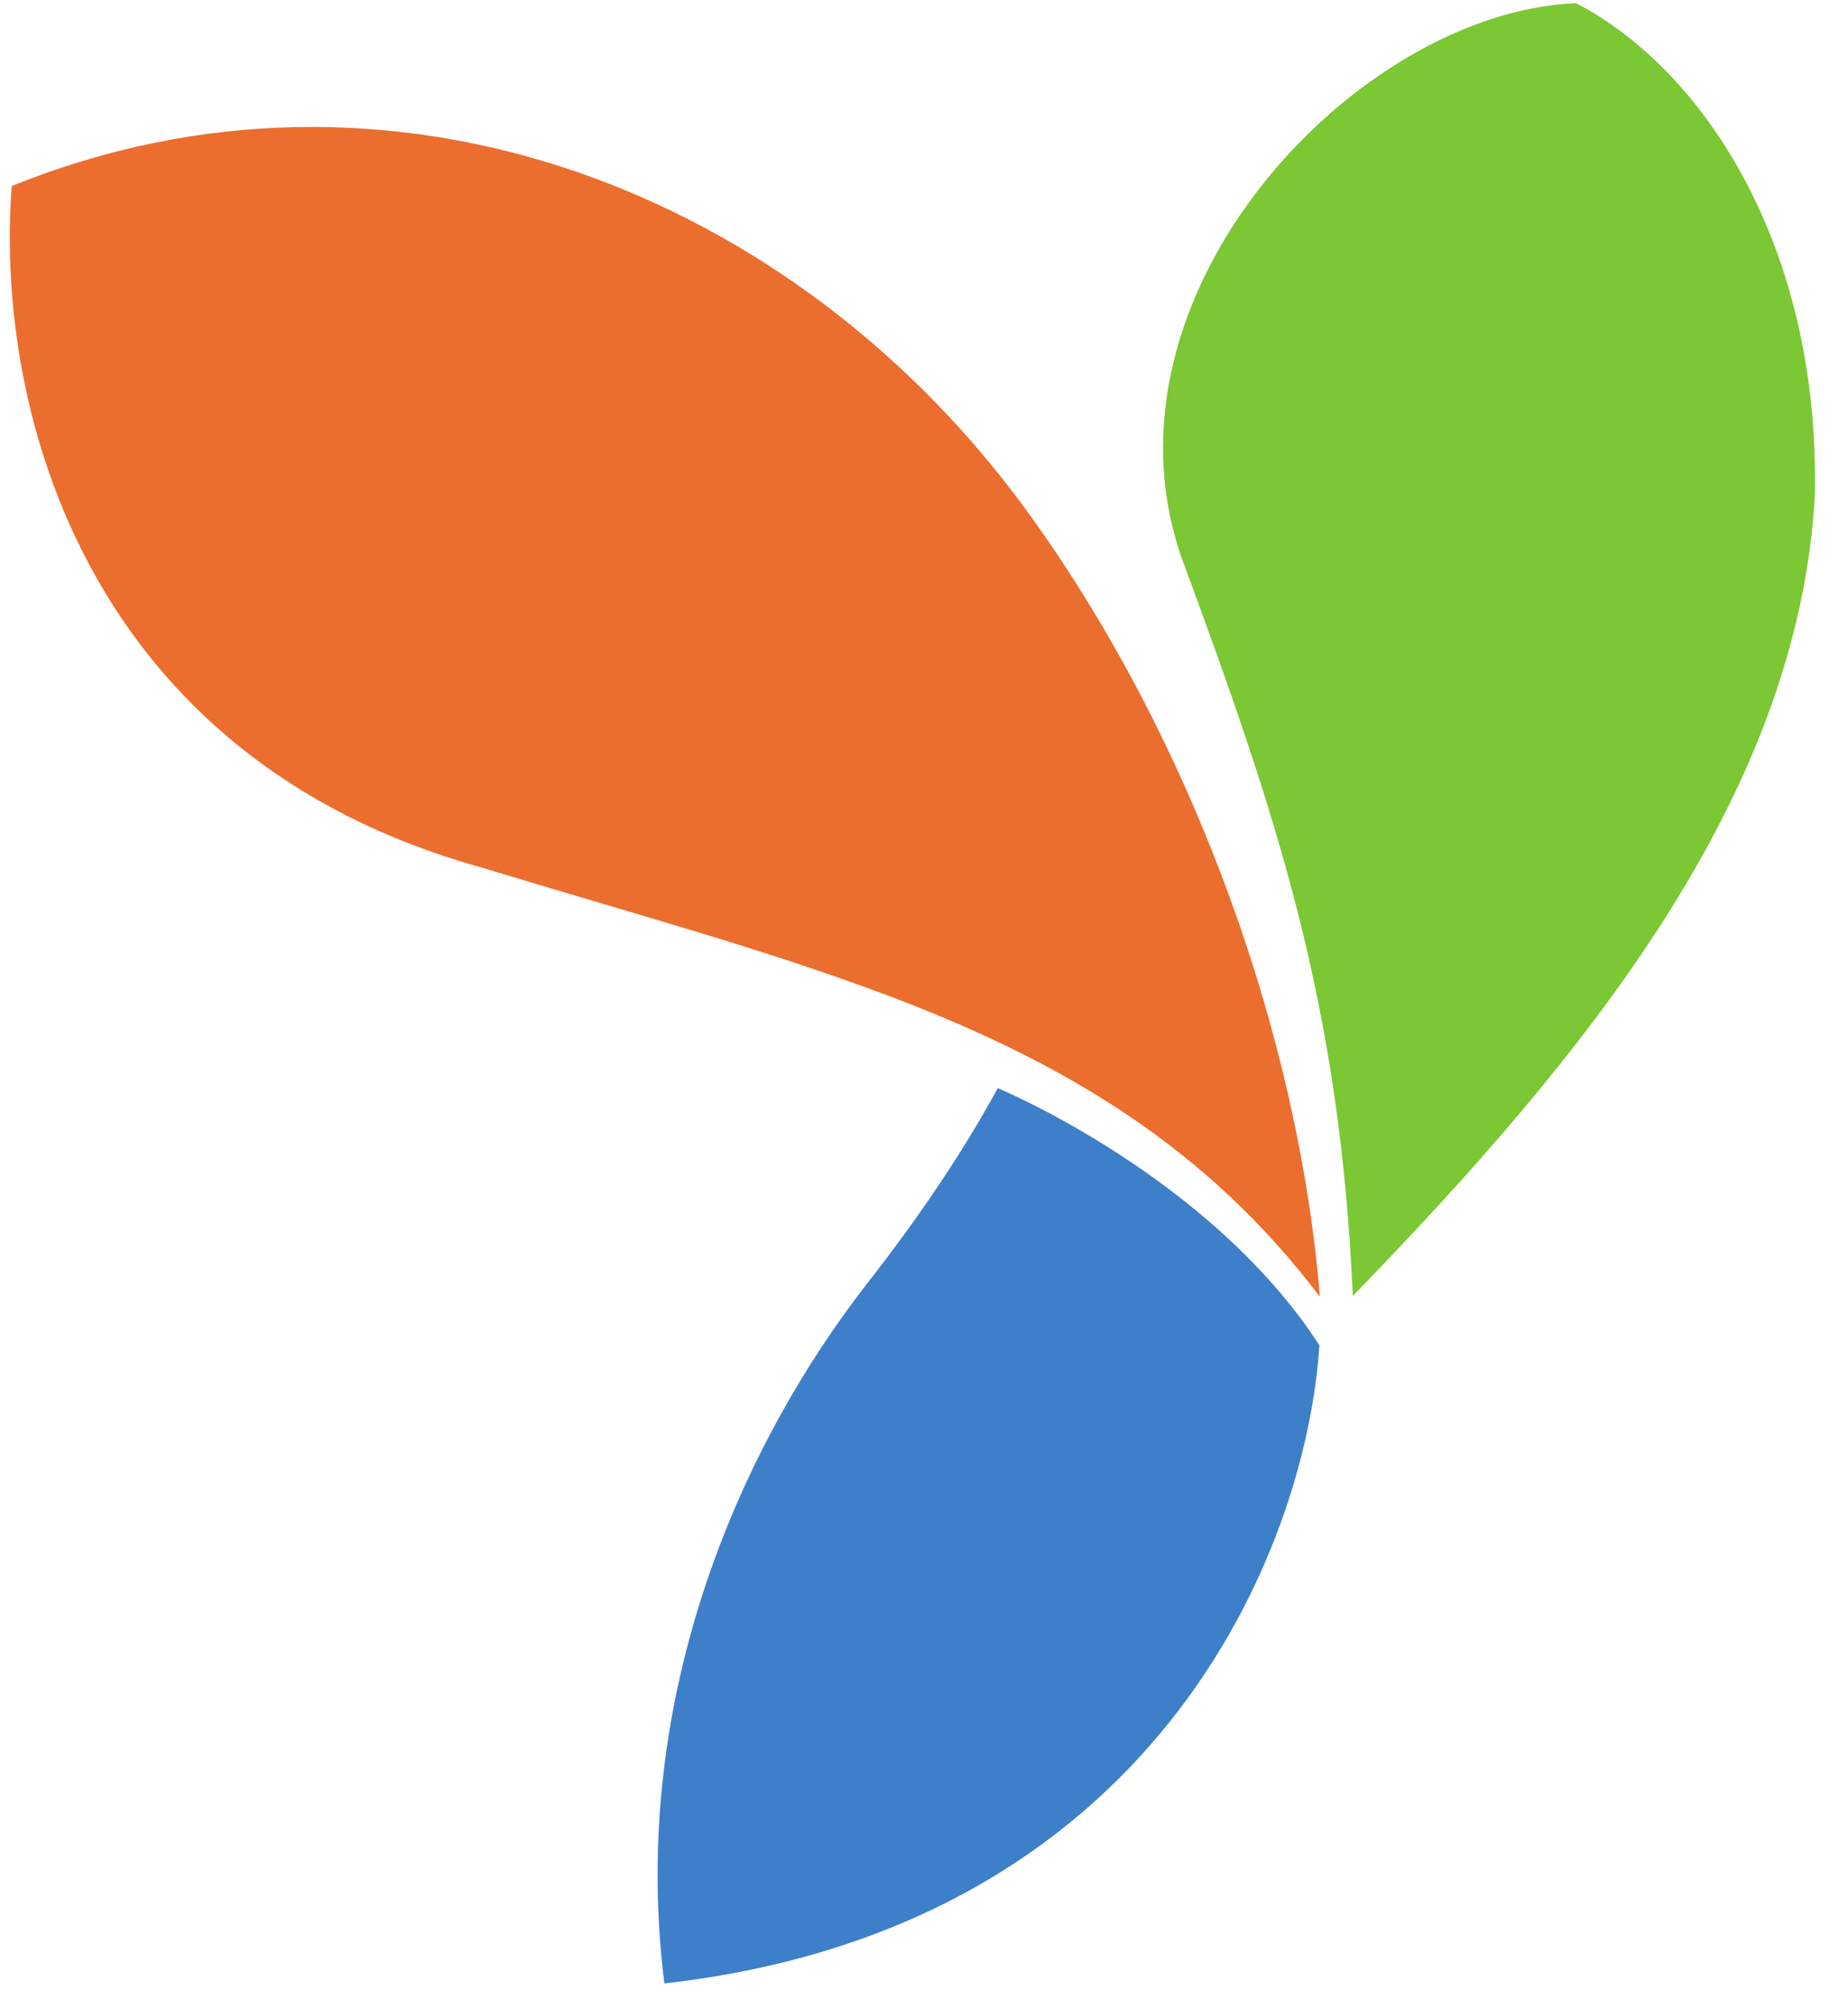
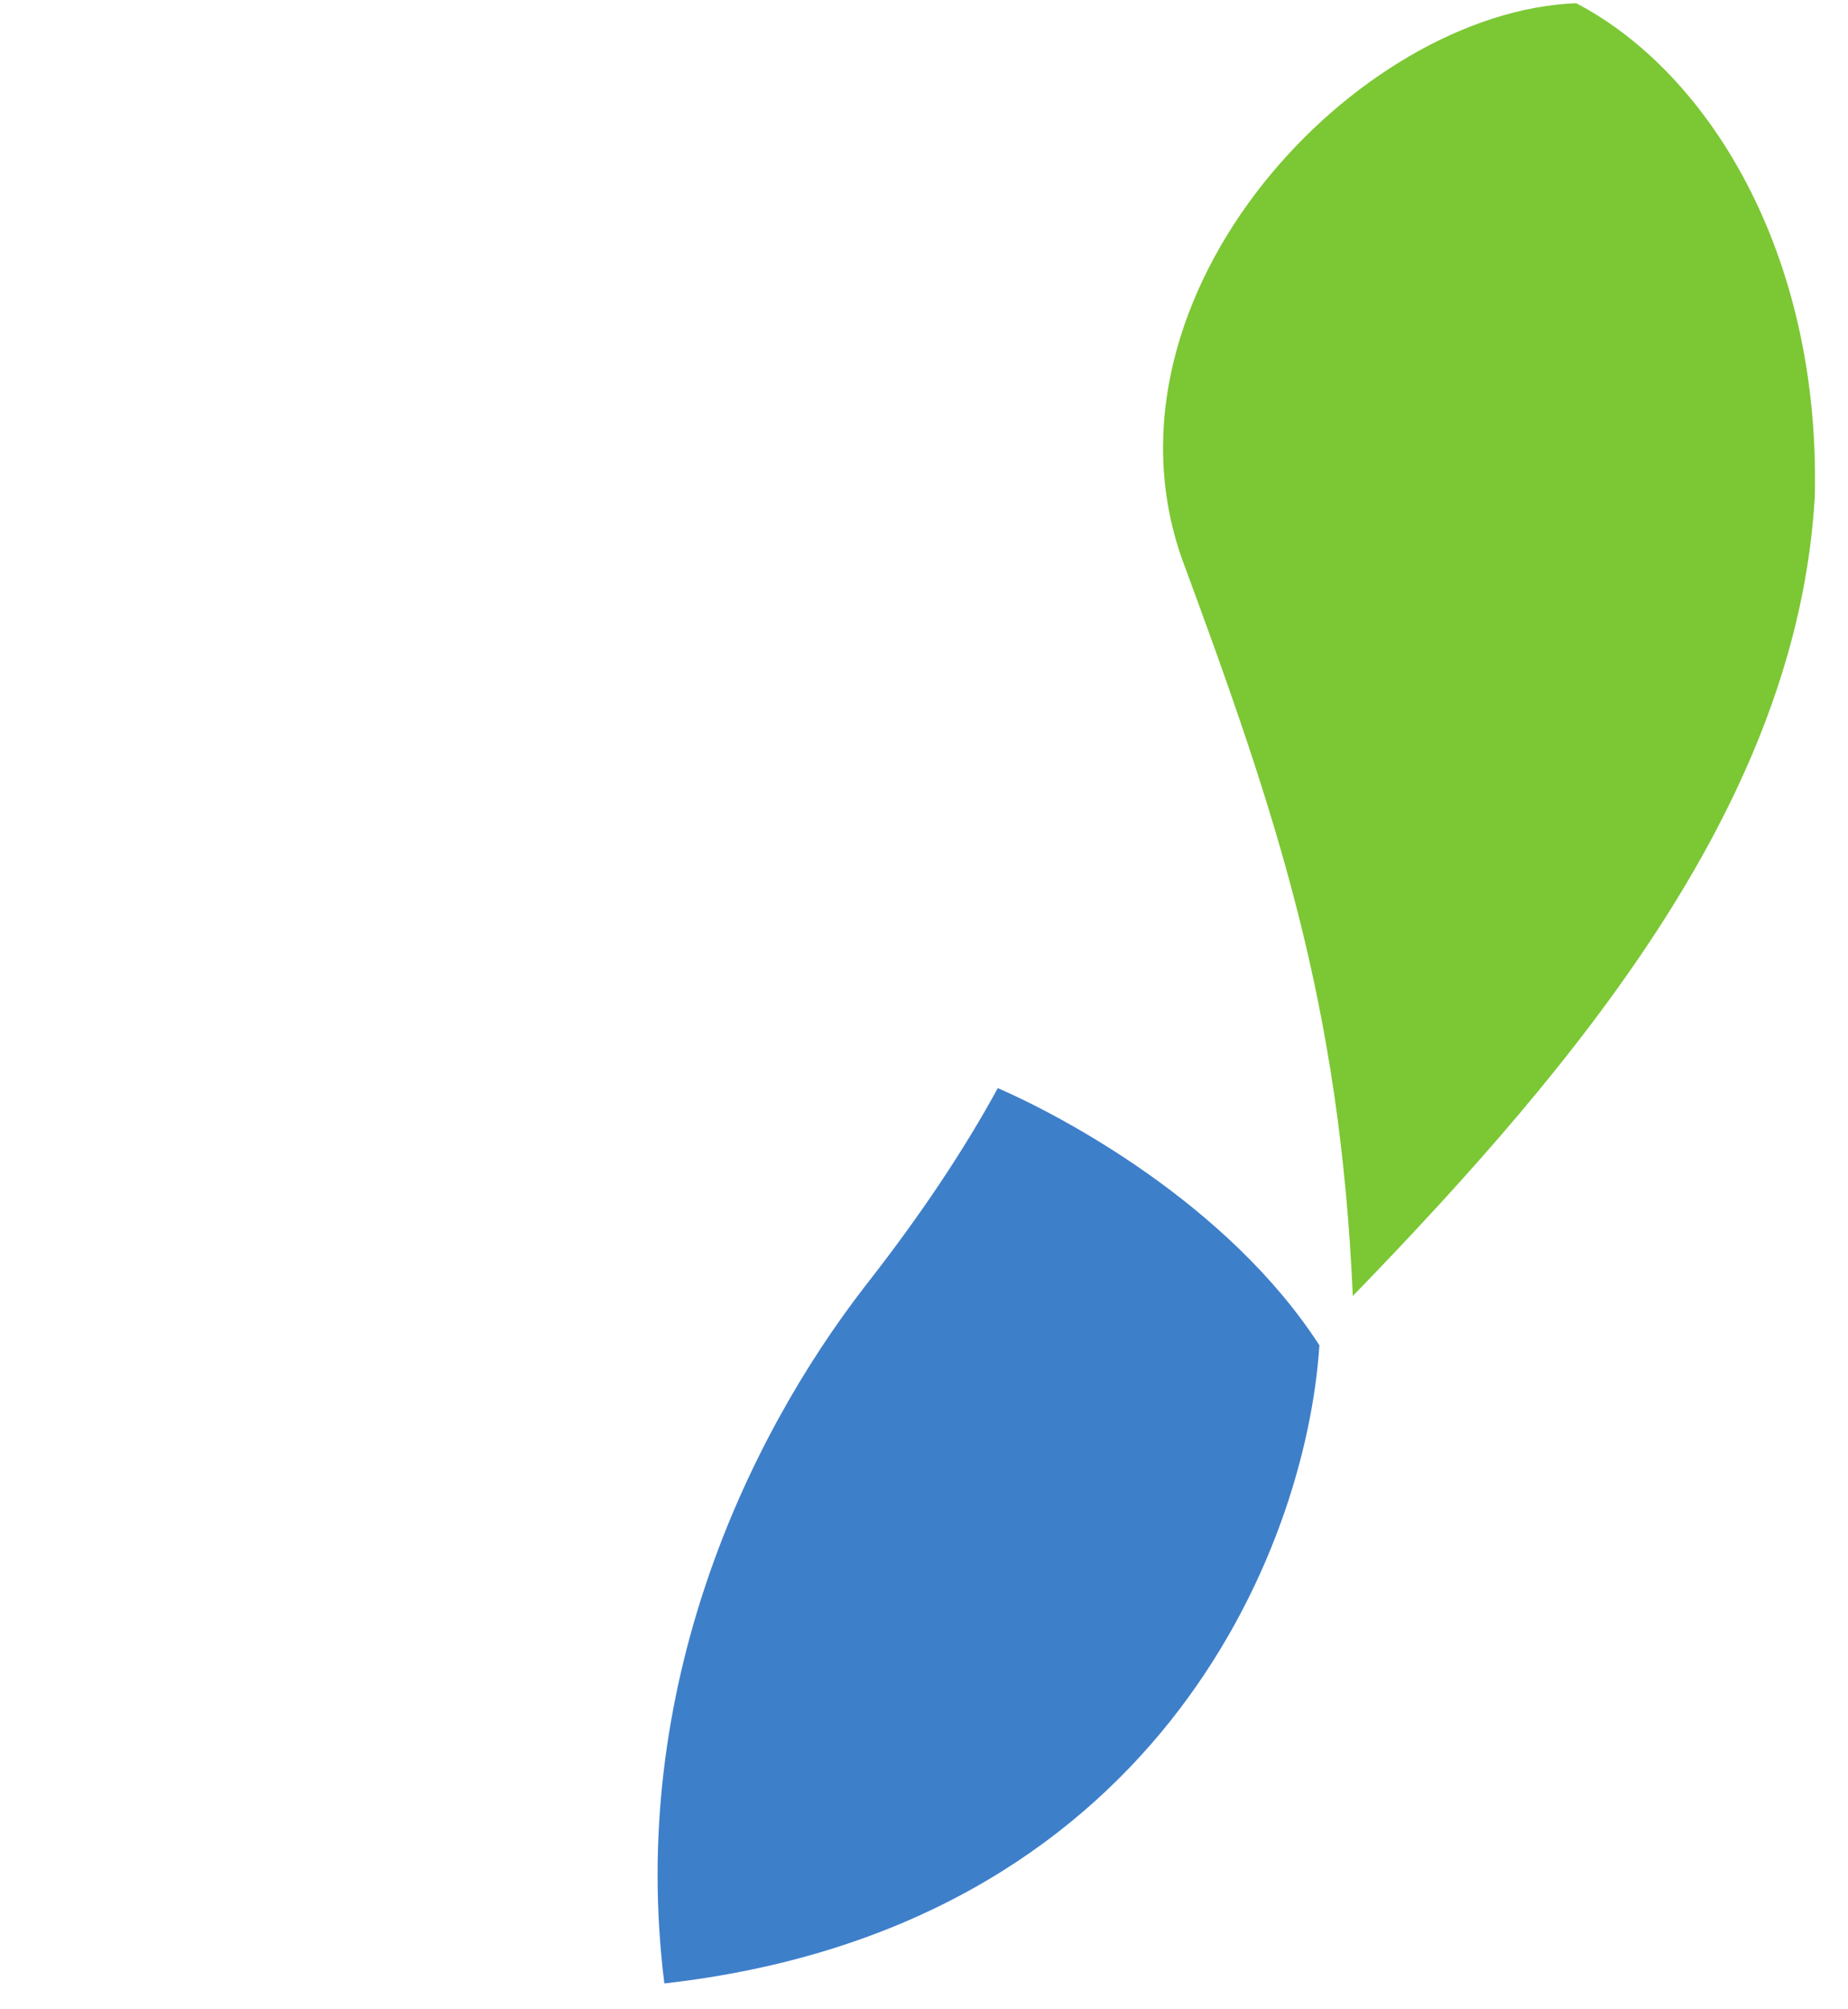
<svg xmlns="http://www.w3.org/2000/svg" width="46" height="50" viewBox="0 0 46 50">
  <g fill="none" fill-rule="evenodd">
    <g>
      <g>
        <path fill="#7CC734" d="M29.408 36.13c-2.27 6.554 4.366 13.58 9.826 13.79 3.271-1.708 6.08-6.19 5.94-12.27-.43-7.493-5.73-13.95-11.5-19.9-.322 7.254-1.861 11.879-4.266 18.38" transform="translate(-746 -1802) matrix(1 0 0 -1 746 1852)" />
        <path fill="#3E7FCA" d="M16.537.643c-.914 7.315 2.056 13.556 5.003 17.36 1.401 1.787 2.478 3.418 3.297 4.92 1.549-.672 5.712-2.855 8.005-6.4-.333-5.144-4.134-14.505-16.306-15.88" transform="translate(-746 -1802) matrix(1 0 0 -1 746 1852)" />
-         <path fill="#EB6E2E" d="M11.937 28.427C2.249 31.137-.14 39.647.292 45.371c9.407 3.813 19.532-.093 25.377-8.234 4.099-5.706 6.665-13.022 7.185-19.406-2.811 3.71-6.363 5.86-10.886 7.545-3.094 1.15-5.953 1.913-10.031 3.151" transform="translate(-746 -1802) matrix(1 0 0 -1 746 1852)" />
      </g>
    </g>
  </g>
</svg>